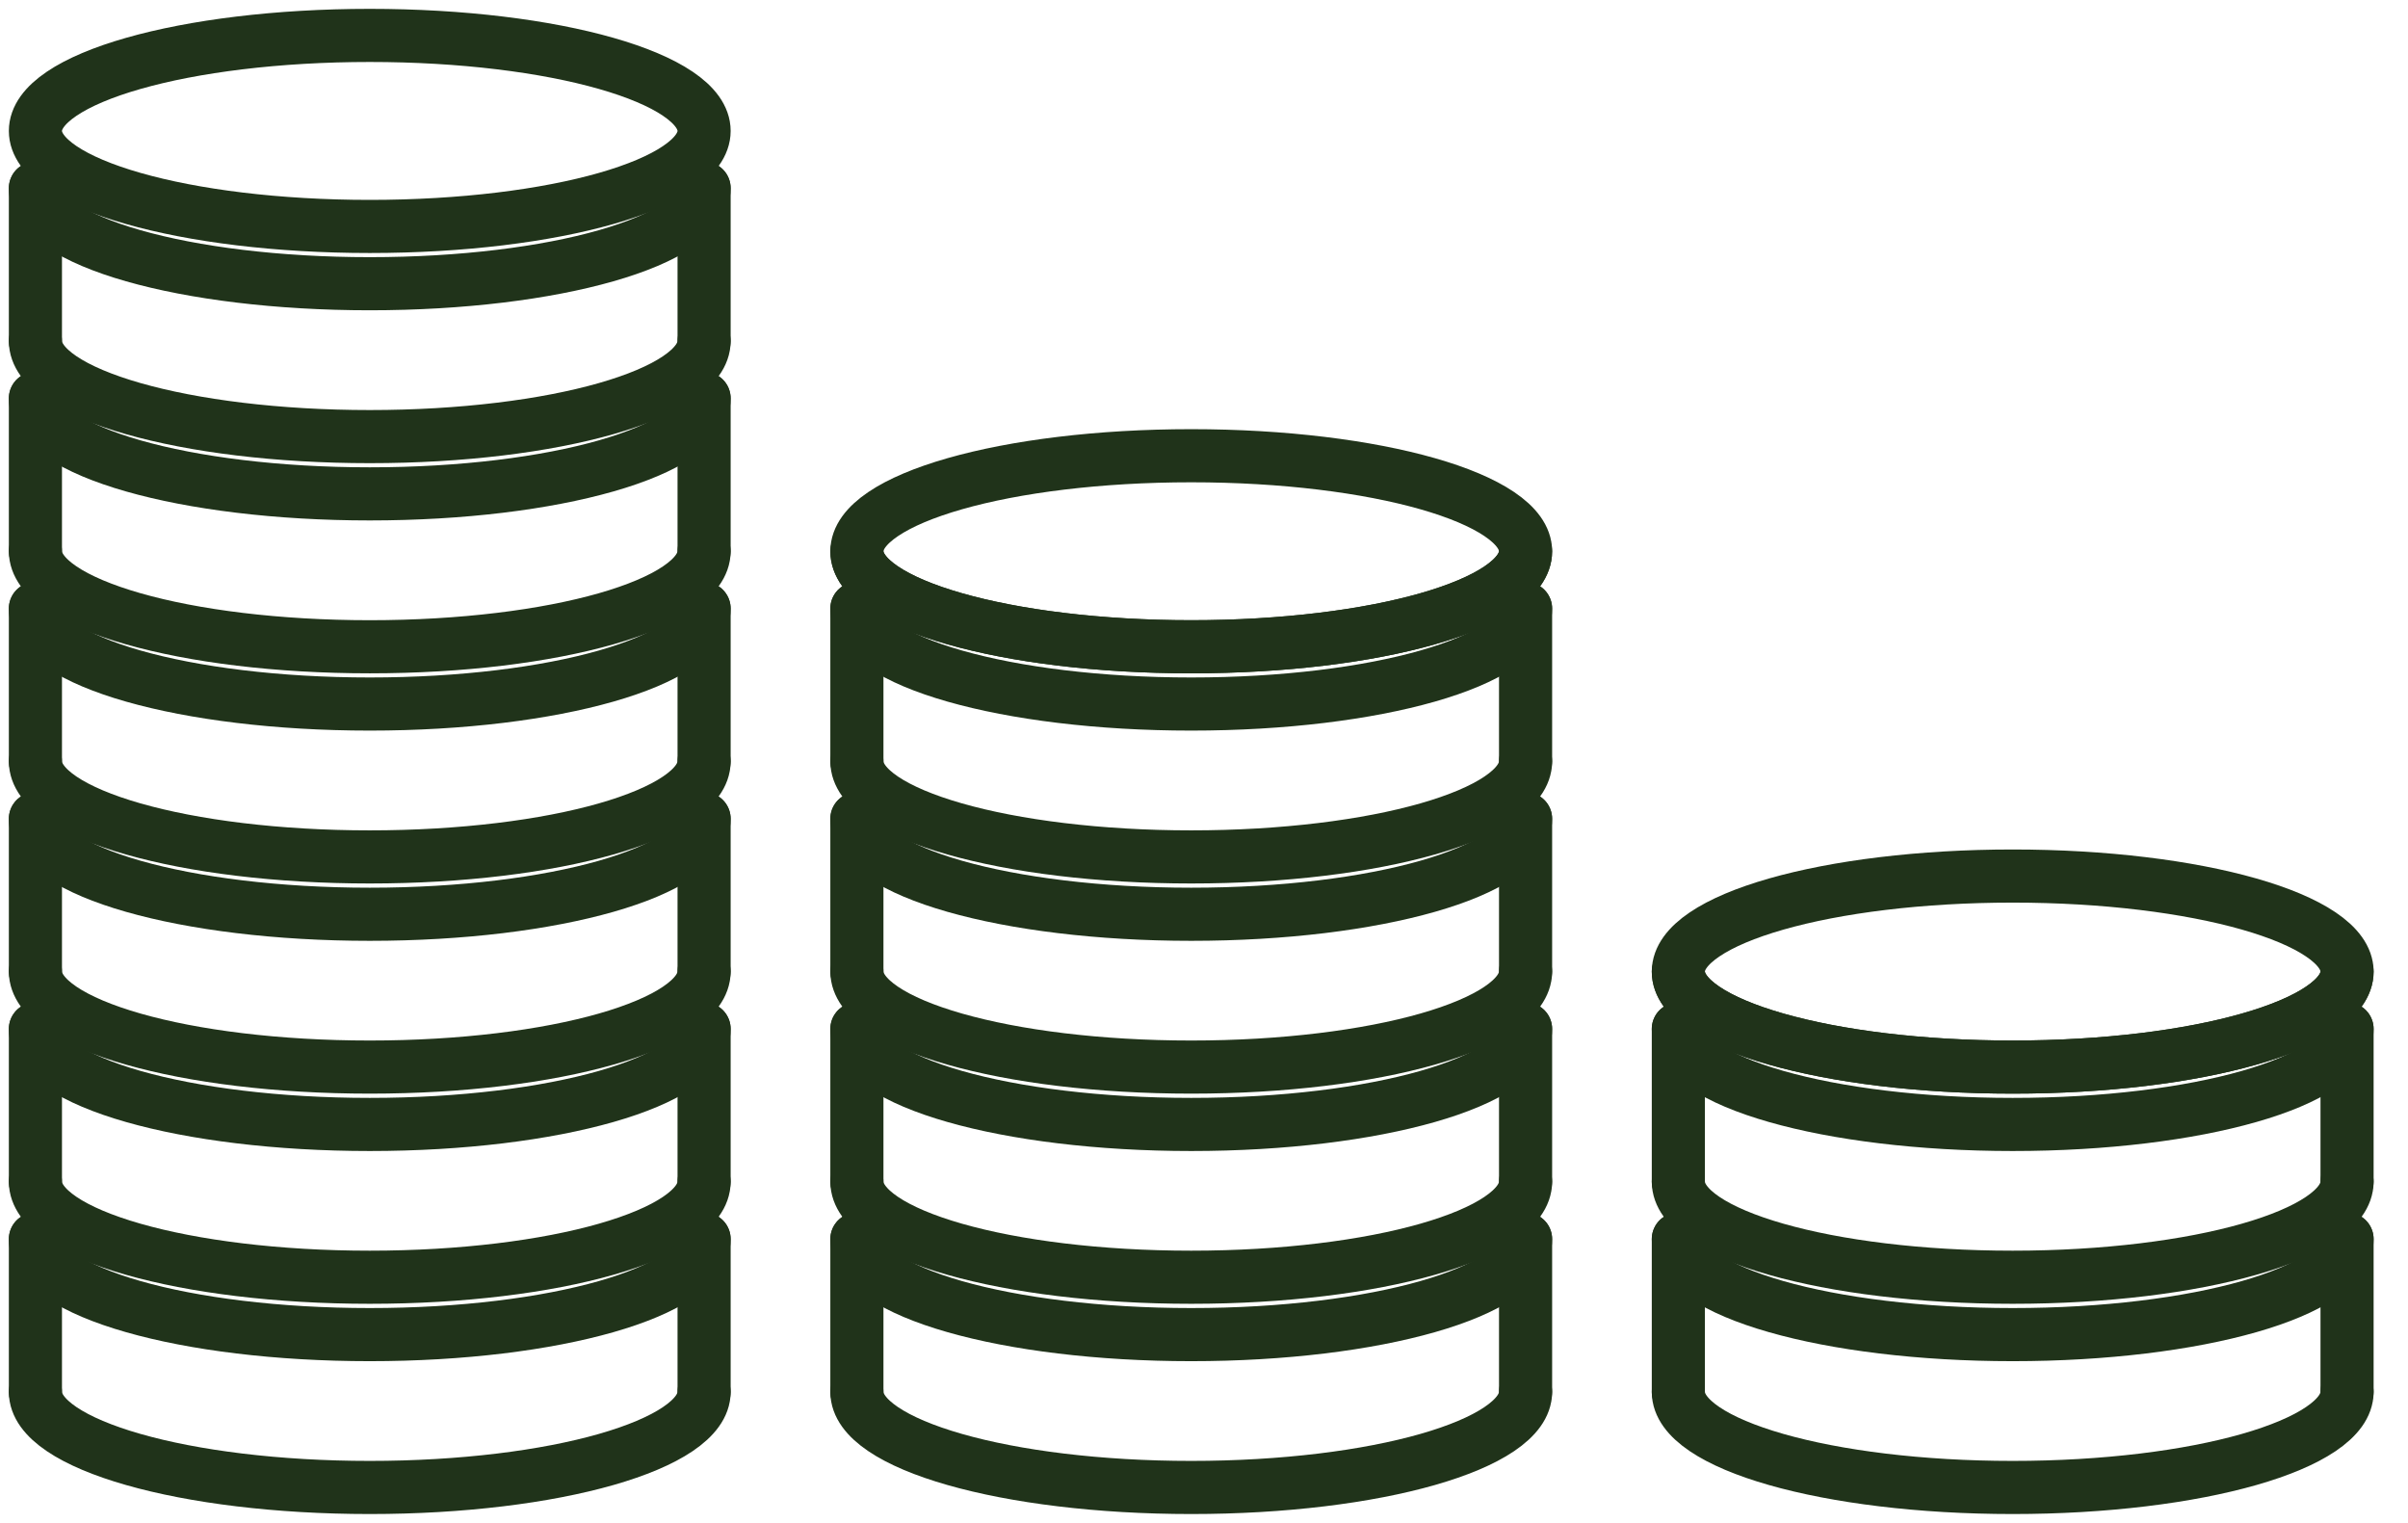
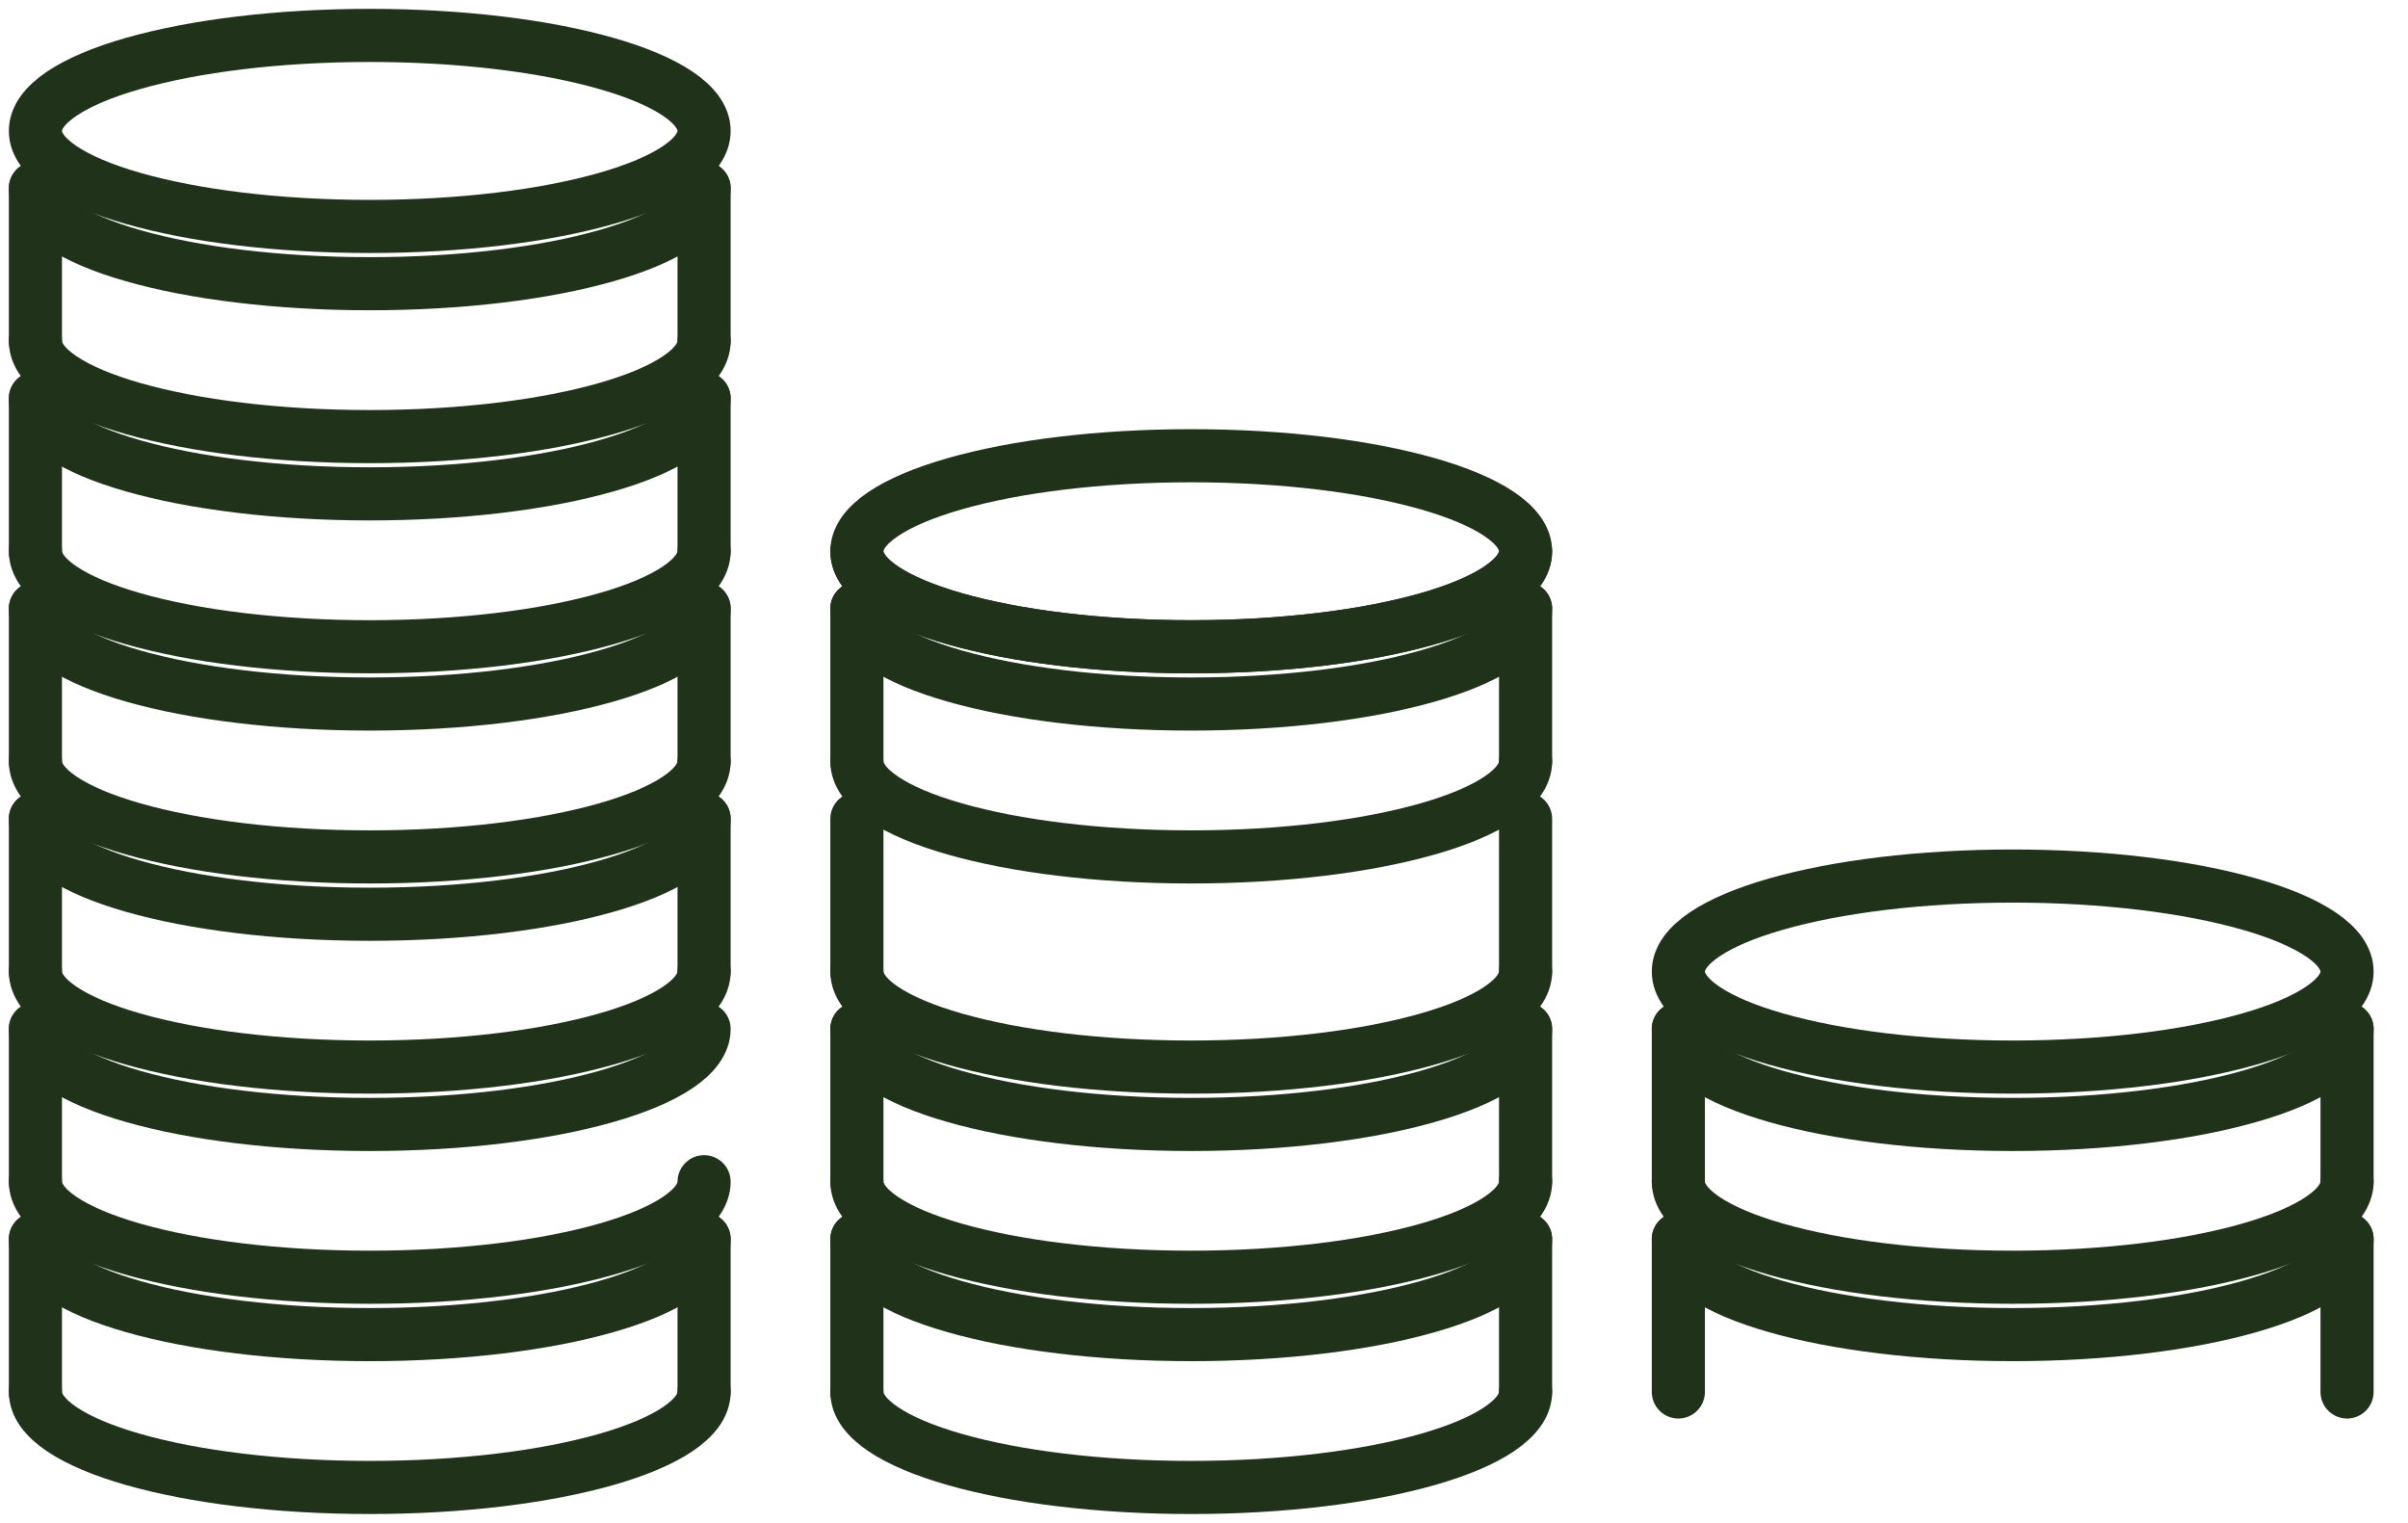
<svg xmlns="http://www.w3.org/2000/svg" width="68" height="43" viewBox="0 0 68 43" fill="none">
  <path d="M10.442 6.394C15.656 6.394 19.883 5.186 19.883 3.697C19.883 2.207 15.656 1 10.442 1C5.227 1 1 2.207 1 3.697C1 5.186 5.227 6.394 10.442 6.394Z" stroke="#20331A" stroke-width="1.5" stroke-linecap="round" stroke-linejoin="round" />
  <path d="M1 5.314C1 6.805 5.227 8.011 10.442 8.011C15.656 8.011 19.883 6.803 19.883 5.314" stroke="#20331A" stroke-width="1.5" stroke-linecap="round" stroke-linejoin="round" />
  <path d="M1 9.631C1 11.121 5.227 12.328 10.442 12.328C15.656 12.328 19.883 11.119 19.883 9.631" stroke="#20331A" stroke-width="1.5" stroke-linecap="round" stroke-linejoin="round" />
  <path d="M1 11.248C1 12.739 5.227 13.945 10.442 13.945C15.656 13.945 19.883 12.737 19.883 11.248" stroke="#20331A" stroke-width="1.5" stroke-linecap="round" stroke-linejoin="round" />
  <path d="M1 15.565C1 17.055 5.227 18.262 10.442 18.262C15.656 18.262 19.883 17.053 19.883 15.565" stroke="#20331A" stroke-width="1.5" stroke-linecap="round" stroke-linejoin="round" />
  <path d="M1 17.183C1 18.673 5.227 19.879 10.442 19.879C15.656 19.879 19.883 18.671 19.883 17.183" stroke="#20331A" stroke-width="1.5" stroke-linecap="round" stroke-linejoin="round" />
  <path d="M1 21.499C1 22.989 5.227 24.196 10.442 24.196C15.656 24.196 19.883 22.987 19.883 21.499" stroke="#20331A" stroke-width="1.5" stroke-linecap="round" stroke-linejoin="round" />
  <path d="M1 23.119C1 24.609 5.227 25.815 10.442 25.815C15.656 25.815 19.883 24.607 19.883 23.119" stroke="#20331A" stroke-width="1.5" stroke-linecap="round" stroke-linejoin="round" />
  <path d="M1 27.433C1 28.923 5.227 30.13 10.442 30.13C15.656 30.13 19.883 28.921 19.883 27.433" stroke="#20331A" stroke-width="1.5" stroke-linecap="round" stroke-linejoin="round" />
  <path d="M1 29.053C1 30.543 5.227 31.75 10.442 31.75C15.656 31.75 19.883 30.541 19.883 29.053" stroke="#20331A" stroke-width="1.5" stroke-linecap="round" stroke-linejoin="round" />
  <path d="M1 33.367C1 34.857 5.227 36.064 10.442 36.064C15.656 36.064 19.883 34.855 19.883 33.367" stroke="#20331A" stroke-width="1.5" stroke-linecap="round" stroke-linejoin="round" />
  <path d="M1 34.987C1 36.477 5.227 37.684 10.442 37.684C15.656 37.684 19.883 36.475 19.883 34.987" stroke="#20331A" stroke-width="1.5" stroke-linecap="round" stroke-linejoin="round" />
  <path d="M1 39.303C1 40.793 5.227 42 10.442 42C15.656 42 19.883 40.791 19.883 39.303" stroke="#20331A" stroke-width="1.5" stroke-linecap="round" stroke-linejoin="round" />
  <path d="M19.883 5.314V9.631" stroke="#20331A" stroke-width="1.5" stroke-linecap="round" stroke-linejoin="round" />
  <path d="M19.883 11.248V15.565" stroke="#20331A" stroke-width="1.5" stroke-linecap="round" stroke-linejoin="round" />
  <path d="M19.883 17.183V21.499" stroke="#20331A" stroke-width="1.5" stroke-linecap="round" stroke-linejoin="round" />
  <path d="M19.883 23.119V27.433" stroke="#20331A" stroke-width="1.5" stroke-linecap="round" stroke-linejoin="round" />
-   <path d="M19.883 29.053V33.367" stroke="#20331A" stroke-width="1.5" stroke-linecap="round" stroke-linejoin="round" />
  <path d="M19.883 34.987V39.303" stroke="#20331A" stroke-width="1.5" stroke-linecap="round" stroke-linejoin="round" />
  <path d="M1 34.987V39.303" stroke="#20331A" stroke-width="1.5" stroke-linecap="round" stroke-linejoin="round" />
  <path d="M1 29.053V33.367" stroke="#20331A" stroke-width="1.5" stroke-linecap="round" stroke-linejoin="round" />
  <path d="M1 23.119V27.433" stroke="#20331A" stroke-width="1.5" stroke-linecap="round" stroke-linejoin="round" />
  <path d="M1 17.183V21.499" stroke="#20331A" stroke-width="1.5" stroke-linecap="round" stroke-linejoin="round" />
  <path d="M1 11.248V15.565" stroke="#20331A" stroke-width="1.5" stroke-linecap="round" stroke-linejoin="round" />
  <path d="M1 5.314V9.631" stroke="#20331A" stroke-width="1.5" stroke-linecap="round" stroke-linejoin="round" />
  <path d="M33.639 18.262C38.854 18.262 43.081 17.054 43.081 15.565C43.081 14.076 38.854 12.868 33.639 12.868C28.425 12.868 24.198 14.076 24.198 15.565C24.198 17.054 28.425 18.262 33.639 18.262Z" stroke="#20331A" stroke-width="1.5" stroke-linecap="round" stroke-linejoin="round" />
  <path d="M24.198 15.565C24.198 17.055 28.425 18.262 33.639 18.262C38.854 18.262 43.081 17.053 43.081 15.565" stroke="#20331A" stroke-width="1.5" stroke-linecap="round" stroke-linejoin="round" />
  <path d="M24.198 17.183C24.198 18.673 28.425 19.879 33.639 19.879C38.854 19.879 43.081 18.671 43.081 17.183" stroke="#20331A" stroke-width="1.5" stroke-linecap="round" stroke-linejoin="round" />
  <path d="M24.198 21.499C24.198 22.989 28.425 24.196 33.639 24.196C38.854 24.196 43.081 22.987 43.081 21.499" stroke="#20331A" stroke-width="1.5" stroke-linecap="round" stroke-linejoin="round" />
-   <path d="M24.198 23.119C24.198 24.609 28.425 25.815 33.639 25.815C38.854 25.815 43.081 24.607 43.081 23.119" stroke="#20331A" stroke-width="1.5" stroke-linecap="round" stroke-linejoin="round" />
  <path d="M24.198 27.433C24.198 28.923 28.425 30.13 33.639 30.13C38.854 30.13 43.081 28.921 43.081 27.433" stroke="#20331A" stroke-width="1.5" stroke-linecap="round" stroke-linejoin="round" />
  <path d="M24.198 29.053C24.198 30.543 28.425 31.75 33.639 31.75C38.854 31.75 43.081 30.541 43.081 29.053" stroke="#20331A" stroke-width="1.5" stroke-linecap="round" stroke-linejoin="round" />
  <path d="M24.198 33.367C24.198 34.857 28.425 36.064 33.639 36.064C38.854 36.064 43.081 34.855 43.081 33.367" stroke="#20331A" stroke-width="1.5" stroke-linecap="round" stroke-linejoin="round" />
  <path d="M24.198 34.987C24.198 36.477 28.425 37.684 33.639 37.684C38.854 37.684 43.081 36.475 43.081 34.987" stroke="#20331A" stroke-width="1.5" stroke-linecap="round" stroke-linejoin="round" />
  <path d="M24.198 39.303C24.198 40.793 28.425 42 33.639 42C38.854 42 43.081 40.791 43.081 39.303" stroke="#20331A" stroke-width="1.5" stroke-linecap="round" stroke-linejoin="round" />
  <path d="M43.081 17.183V21.499" stroke="#20331A" stroke-width="1.5" stroke-linecap="round" stroke-linejoin="round" />
  <path d="M43.081 23.119V27.433" stroke="#20331A" stroke-width="1.5" stroke-linecap="round" stroke-linejoin="round" />
  <path d="M43.081 29.053V33.367" stroke="#20331A" stroke-width="1.5" stroke-linecap="round" stroke-linejoin="round" />
  <path d="M43.081 34.987V39.303" stroke="#20331A" stroke-width="1.5" stroke-linecap="round" stroke-linejoin="round" />
  <path d="M24.198 34.987V39.303" stroke="#20331A" stroke-width="1.5" stroke-linecap="round" stroke-linejoin="round" />
  <path d="M24.198 29.053V33.367" stroke="#20331A" stroke-width="1.5" stroke-linecap="round" stroke-linejoin="round" />
  <path d="M24.198 23.119V27.433" stroke="#20331A" stroke-width="1.5" stroke-linecap="round" stroke-linejoin="round" />
  <path d="M24.198 17.183V21.499" stroke="#20331A" stroke-width="1.5" stroke-linecap="round" stroke-linejoin="round" />
  <path d="M56.837 30.13C62.052 30.13 66.279 28.922 66.279 27.433C66.279 25.944 62.052 24.736 56.837 24.736C51.623 24.736 47.395 25.944 47.395 27.433C47.395 28.922 51.623 30.13 56.837 30.13Z" stroke="#20331A" stroke-width="1.5" stroke-linecap="round" stroke-linejoin="round" />
-   <path d="M47.395 27.433C47.395 28.923 51.622 30.13 56.837 30.13C62.052 30.13 66.279 28.921 66.279 27.433" stroke="#20331A" stroke-width="1.5" stroke-linecap="round" stroke-linejoin="round" />
  <path d="M47.395 29.053C47.395 30.543 51.622 31.75 56.837 31.75C62.052 31.75 66.279 30.541 66.279 29.053" stroke="#20331A" stroke-width="1.5" stroke-linecap="round" stroke-linejoin="round" />
  <path d="M47.395 33.367C47.395 34.857 51.622 36.064 56.837 36.064C62.052 36.064 66.279 34.855 66.279 33.367" stroke="#20331A" stroke-width="1.5" stroke-linecap="round" stroke-linejoin="round" />
  <path d="M47.395 34.987C47.395 36.477 51.622 37.684 56.837 37.684C62.052 37.684 66.279 36.475 66.279 34.987" stroke="#20331A" stroke-width="1.5" stroke-linecap="round" stroke-linejoin="round" />
-   <path d="M47.395 39.303C47.395 40.793 51.622 42 56.837 42C62.052 42 66.279 40.791 66.279 39.303" stroke="#20331A" stroke-width="1.5" stroke-linecap="round" stroke-linejoin="round" />
  <path d="M66.279 29.053V33.367" stroke="#20331A" stroke-width="1.5" stroke-linecap="round" stroke-linejoin="round" />
  <path d="M66.279 34.987V39.303" stroke="#20331A" stroke-width="1.5" stroke-linecap="round" stroke-linejoin="round" />
  <path d="M47.395 34.987V39.303" stroke="#20331A" stroke-width="1.5" stroke-linecap="round" stroke-linejoin="round" />
  <path d="M47.395 29.053V33.367" stroke="#20331A" stroke-width="1.5" stroke-linecap="round" stroke-linejoin="round" />
</svg>